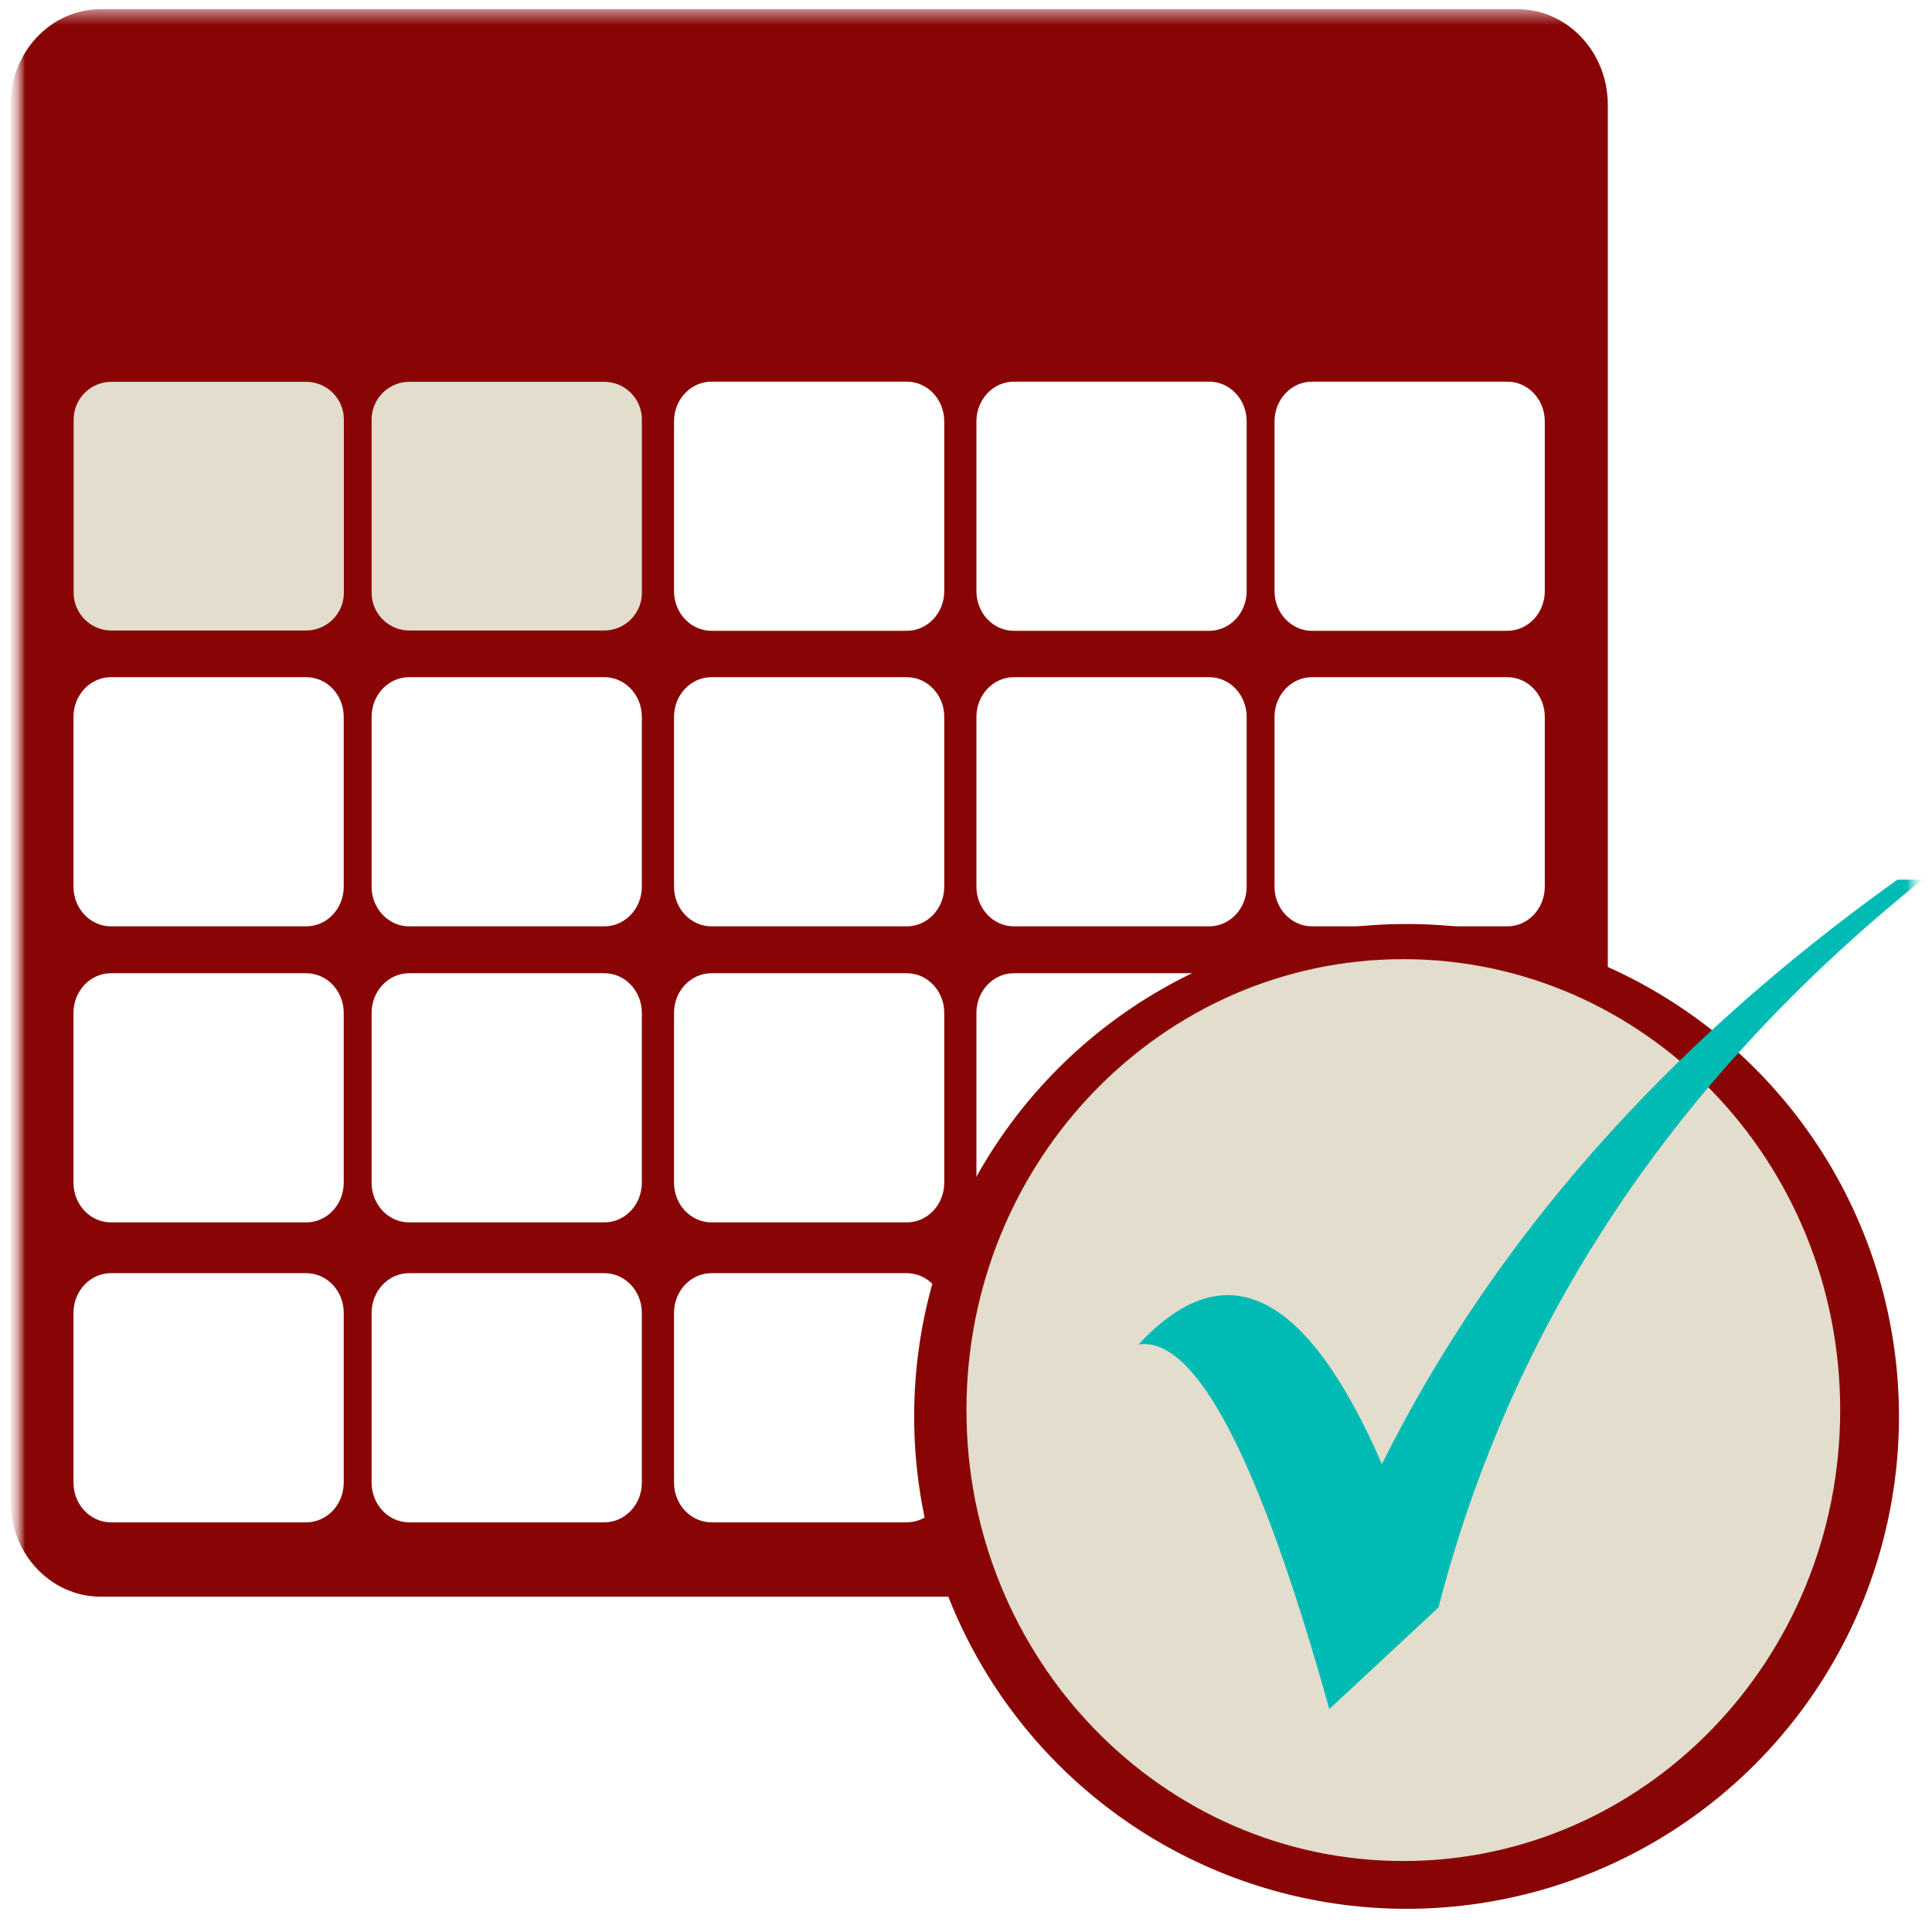
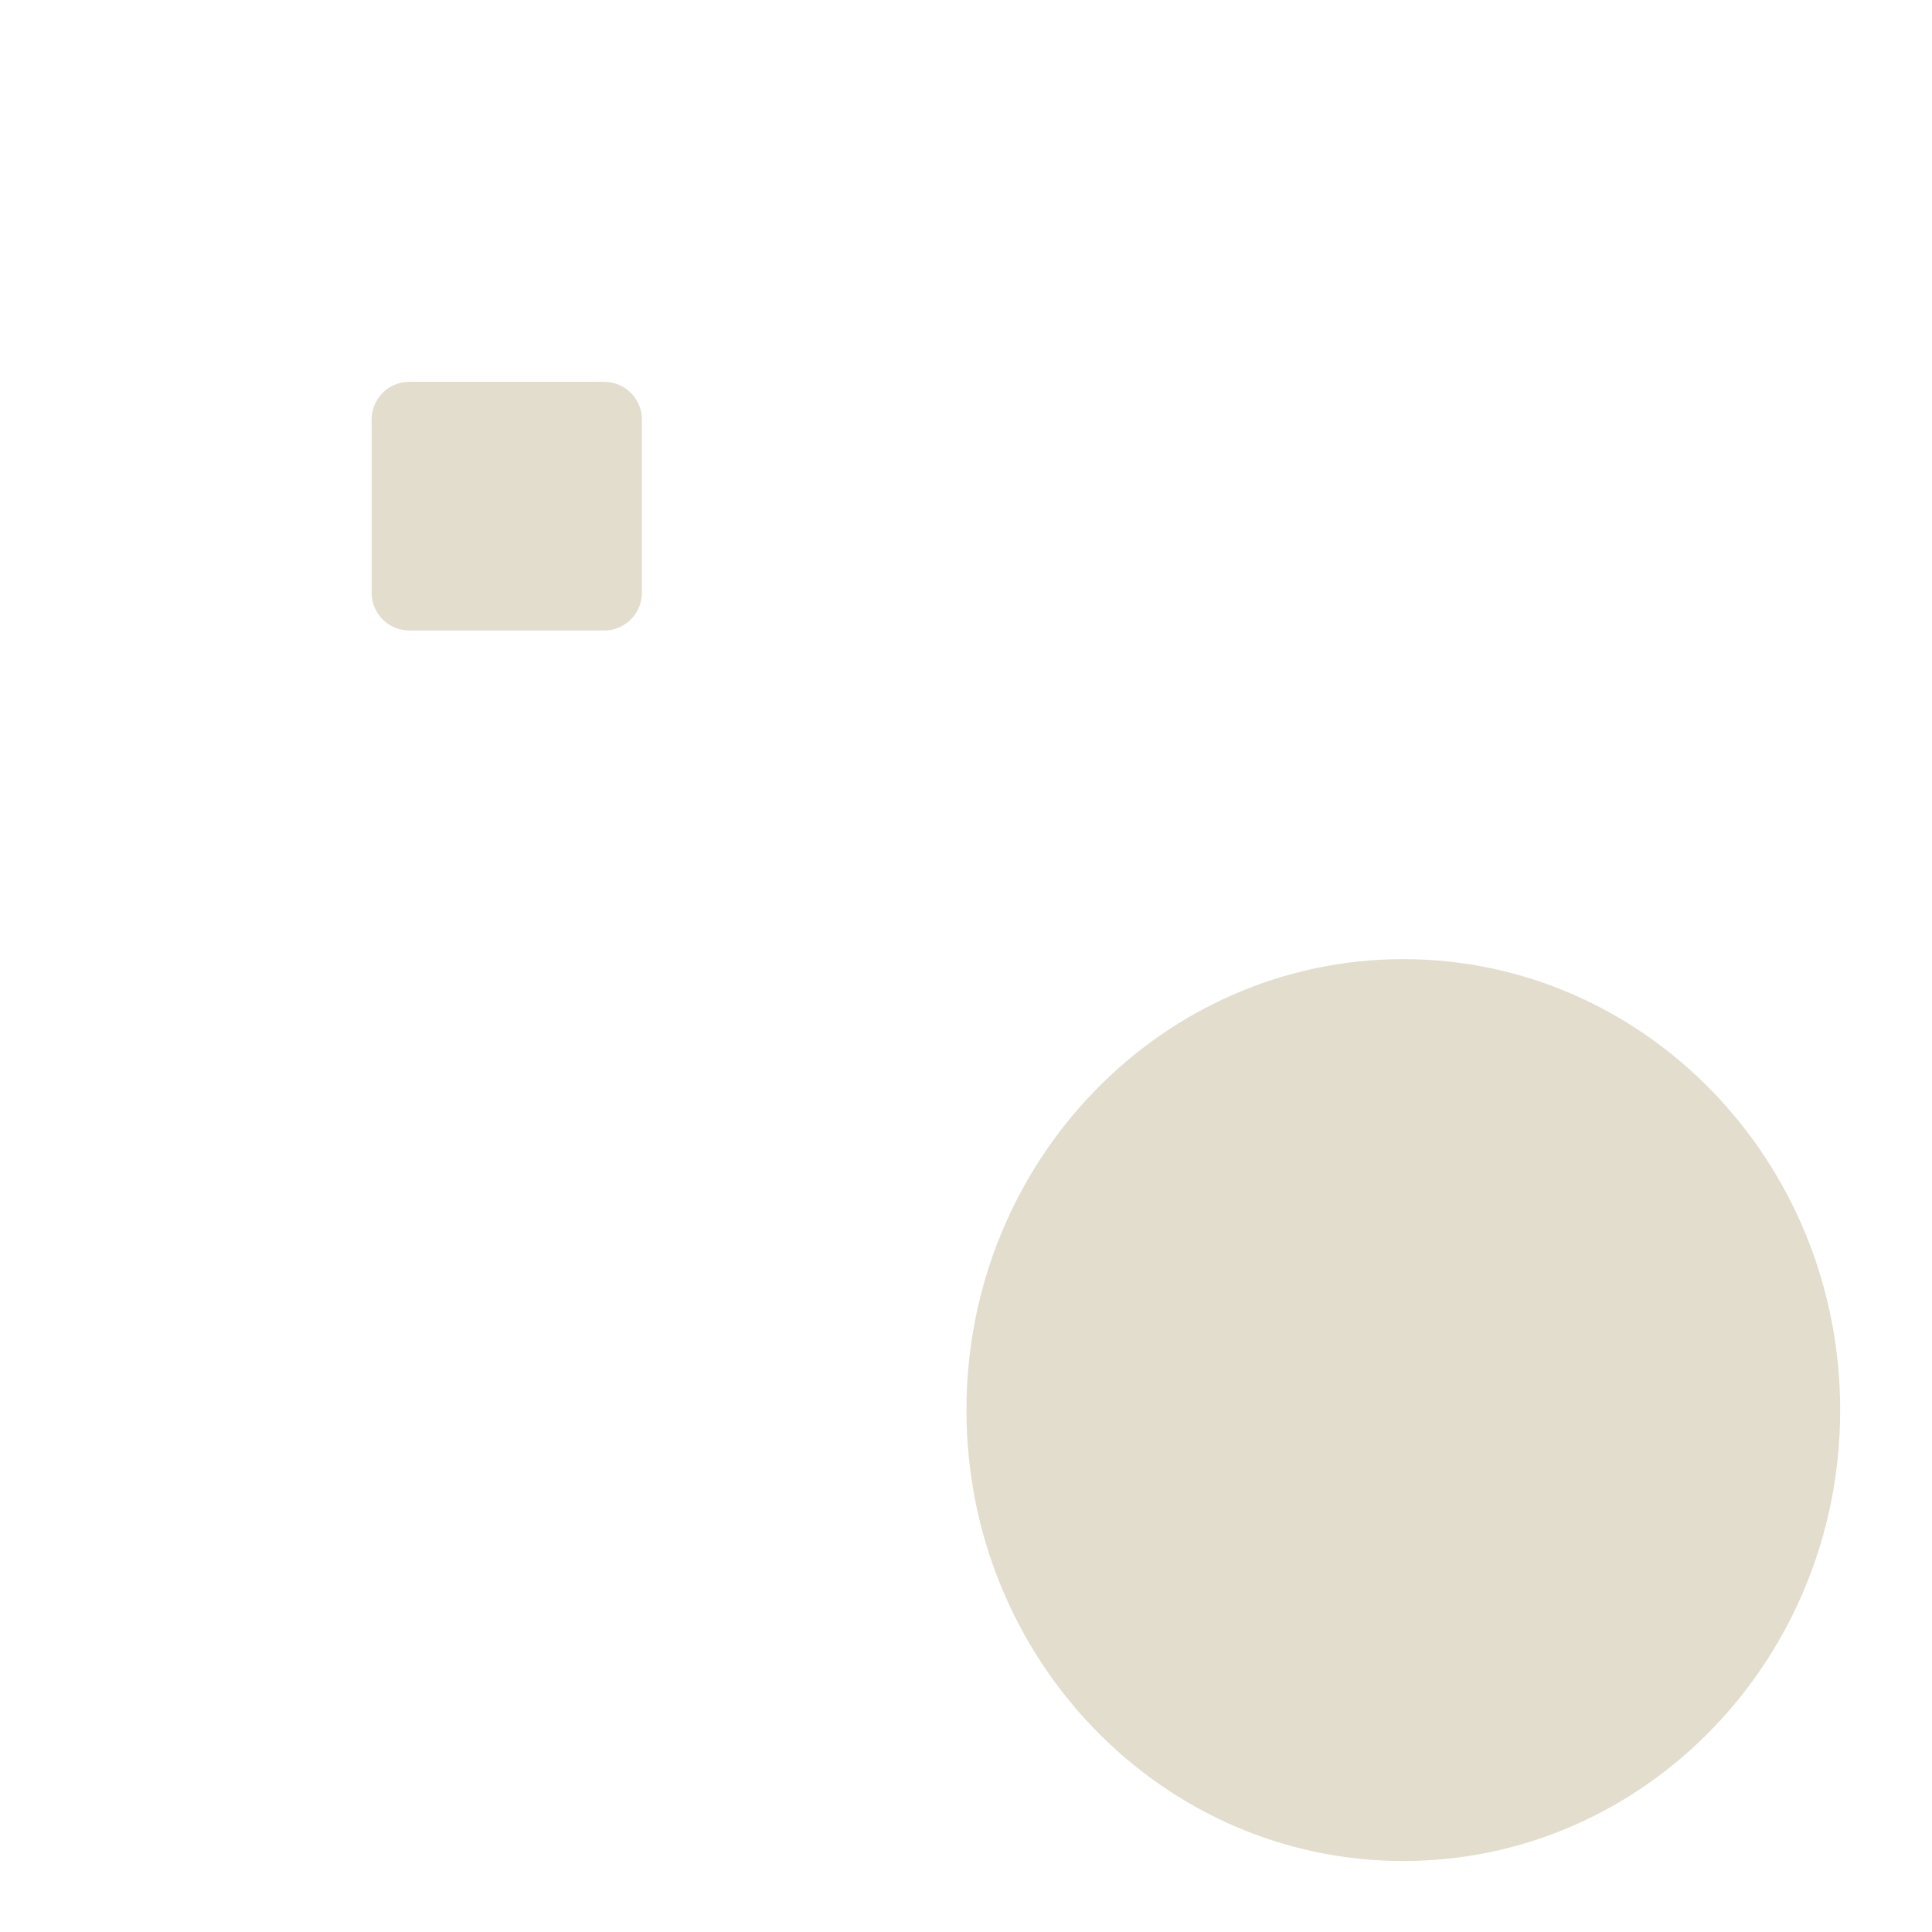
<svg xmlns="http://www.w3.org/2000/svg" width="116" height="116" viewBox="0 0 116 116" fill="none">
-   <circle cx="84.452" cy="85.043" r="29.565" fill="#890505" />
  <mask id="mask0_444_142" style="mask-type:luminance" maskUnits="userSpaceOnUse" x="0" y="0" width="116" height="116">
    <path d="M115.42 0H0.629V115.178H115.42V0Z" fill="white" />
  </mask>
  <g mask="url(#mask0_444_142)">
    <path d="M84.257 111.738C98.743 111.738 110.487 99.616 110.487 84.664C110.487 69.711 98.743 57.589 84.257 57.589C69.771 57.589 58.027 69.711 58.027 84.664C58.027 99.616 69.771 111.738 84.257 111.738Z" fill="#E2DDCC" />
    <mask id="mask1_444_142" style="mask-type:luminance" maskUnits="userSpaceOnUse" x="0" y="0" width="116" height="116">
-       <path d="M115.42 0H0.629V115.178H115.42V0Z" fill="white" />
+       <path d="M115.42 0H0.629H115.42V0Z" fill="white" />
    </mask>
    <g mask="url(#mask1_444_142)">
      <mask id="mask2_444_142" style="mask-type:luminance" maskUnits="userSpaceOnUse" x="0" y="0" width="116" height="115">
        <path d="M115.42 0.553H0.629V114.624H115.42V0.553Z" fill="white" />
      </mask>
      <g mask="url(#mask2_444_142)">
        <path fill-rule="evenodd" clip-rule="evenodd" d="M72.87 58.45C72.782 58.439 72.693 58.434 72.602 58.434H60.875C59.634 58.434 58.626 59.5 58.626 60.814V71.013C58.626 71.707 58.906 72.331 59.358 72.763C57.648 76.6 56.694 80.887 56.694 85.408V78.823C56.694 77.509 55.687 76.443 54.445 76.443H42.718C41.477 76.443 40.469 77.509 40.469 78.823V89.023C40.469 90.336 41.477 91.403 42.718 91.403H54.445C55.687 91.403 56.694 90.336 56.694 89.023V85.408C56.694 89.088 57.326 92.612 58.481 95.867H6.047C3.057 95.867 0.629 93.298 0.629 90.133V6.287C0.629 3.123 3.057 0.553 6.047 0.553H91.116C94.106 0.553 96.534 3.123 96.534 6.287V58.304C92.973 56.58 89.014 55.619 84.845 55.619C80.563 55.619 76.503 56.633 72.87 58.45ZM42.718 22.915H54.445C55.687 22.915 56.694 23.982 56.694 25.295V35.495C56.694 36.809 55.687 37.875 54.445 37.875H42.718C41.477 37.875 40.469 36.809 40.469 35.495V25.295C40.469 23.982 41.477 22.915 42.718 22.915ZM60.875 22.915H72.602C73.843 22.915 74.851 23.982 74.851 25.295V35.495C74.851 36.809 73.843 37.875 72.602 37.875H60.875C59.634 37.875 58.626 36.809 58.626 35.495V25.295C58.626 23.982 59.634 22.915 60.875 22.915ZM78.774 22.915H90.501C91.743 22.915 92.751 23.982 92.751 25.295V35.495C92.751 36.809 91.743 37.875 90.501 37.875H78.774C77.533 37.875 76.525 36.809 76.525 35.495V25.295C76.525 23.982 77.533 22.915 78.774 22.915ZM6.662 40.659H18.389C19.63 40.659 20.638 41.725 20.638 43.039V53.239C20.638 54.552 19.63 55.619 18.389 55.619H6.662C5.42 55.619 4.412 54.552 4.412 53.239V43.039C4.412 41.725 5.42 40.659 6.662 40.659ZM24.561 40.659H36.288C37.529 40.659 38.537 41.725 38.537 43.039V53.239C38.537 54.552 37.529 55.619 36.288 55.619H24.561C23.32 55.619 22.312 54.552 22.312 53.239V43.039C22.312 41.725 23.32 40.659 24.561 40.659ZM42.718 40.659H54.445C55.687 40.659 56.694 41.725 56.694 43.039V53.239C56.694 54.552 55.687 55.619 54.445 55.619H42.718C41.477 55.619 40.469 54.552 40.469 53.239V43.039C40.469 41.725 41.477 40.659 42.718 40.659ZM60.875 40.659H72.602C73.843 40.659 74.851 41.725 74.851 43.039V53.239C74.851 54.552 73.843 55.619 72.602 55.619H60.875C59.634 55.619 58.626 54.552 58.626 53.239V43.039C58.626 41.725 59.634 40.659 60.875 40.659ZM78.774 40.659H90.501C91.743 40.659 92.751 41.725 92.751 43.039V53.239C92.751 54.552 91.743 55.619 90.501 55.619H84.845H78.774C77.533 55.619 76.525 54.552 76.525 53.239V43.039C76.525 41.725 77.533 40.659 78.774 40.659ZM6.662 58.434H18.389C19.63 58.434 20.638 59.5 20.638 60.814V71.013C20.638 72.327 19.63 73.394 18.389 73.394H6.662C5.42 73.394 4.412 72.327 4.412 71.013V60.814C4.412 59.5 5.42 58.434 6.662 58.434ZM24.561 58.434H36.288C37.529 58.434 38.537 59.5 38.537 60.814V71.013C38.537 72.327 37.529 73.394 36.288 73.394H24.561C23.32 73.394 22.312 72.327 22.312 71.013V60.814C22.312 59.5 23.32 58.434 24.561 58.434ZM42.718 58.434H54.445C55.687 58.434 56.694 59.5 56.694 60.814V71.013C56.694 72.327 55.687 73.394 54.445 73.394H42.718C41.477 73.394 40.469 72.327 40.469 71.013V60.814C40.469 59.5 41.477 58.434 42.718 58.434ZM6.662 76.443H18.389C19.63 76.443 20.638 77.509 20.638 78.823V89.023C20.638 90.336 19.63 91.403 18.389 91.403H6.662C5.42 91.403 4.412 90.336 4.412 89.023V78.823C4.412 77.509 5.42 76.443 6.662 76.443ZM24.561 76.443H36.288C37.529 76.443 38.537 77.509 38.537 78.823V89.023C38.537 90.336 37.529 91.403 36.288 91.403H24.561C23.32 91.403 22.312 90.336 22.312 89.023V78.823C22.312 77.509 23.32 76.443 24.561 76.443Z" fill="#890505" />
        <path d="M68.363 80.723C71.785 80.221 75.601 87.518 79.813 102.615L86.367 96.515C90.789 79.414 100.474 64.847 115.425 52.814H113.924C99.974 62.785 89.656 74.483 82.971 87.908C78.444 77.491 73.575 75.096 68.363 80.723Z" fill="#00BBB4" />
      </g>
    </g>
-     <path d="M6.687 22.924H18.38C19.631 22.924 20.646 23.939 20.646 25.19V35.59C20.646 36.84 19.631 37.856 18.38 37.856H6.687C5.437 37.856 4.422 36.84 4.422 35.59V25.19C4.422 23.939 5.437 22.924 6.687 22.924Z" fill="#E3DDCD" />
    <path d="M24.579 22.924H36.274C37.525 22.924 38.54 23.939 38.54 25.19V35.59C38.54 36.84 37.525 37.856 36.274 37.856H24.579C23.328 37.856 22.312 36.84 22.312 35.59V25.19C22.312 23.939 23.328 22.924 24.579 22.924Z" fill="#E3DDCD" />
  </g>
</svg>